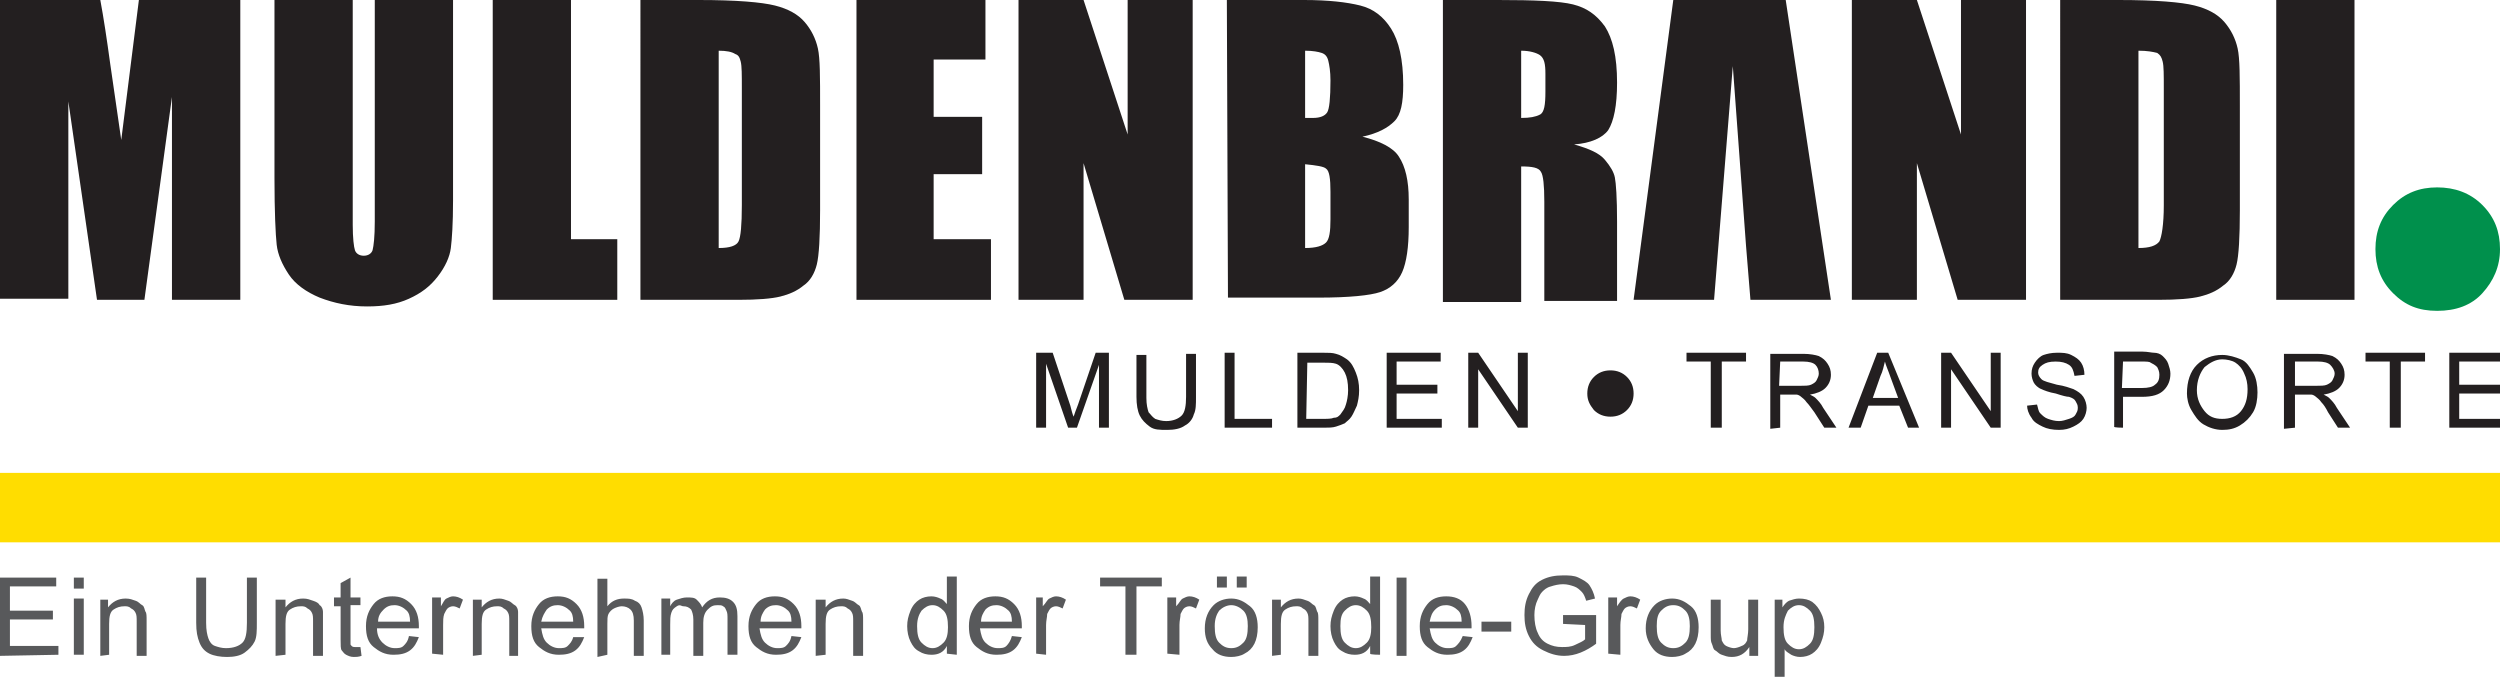
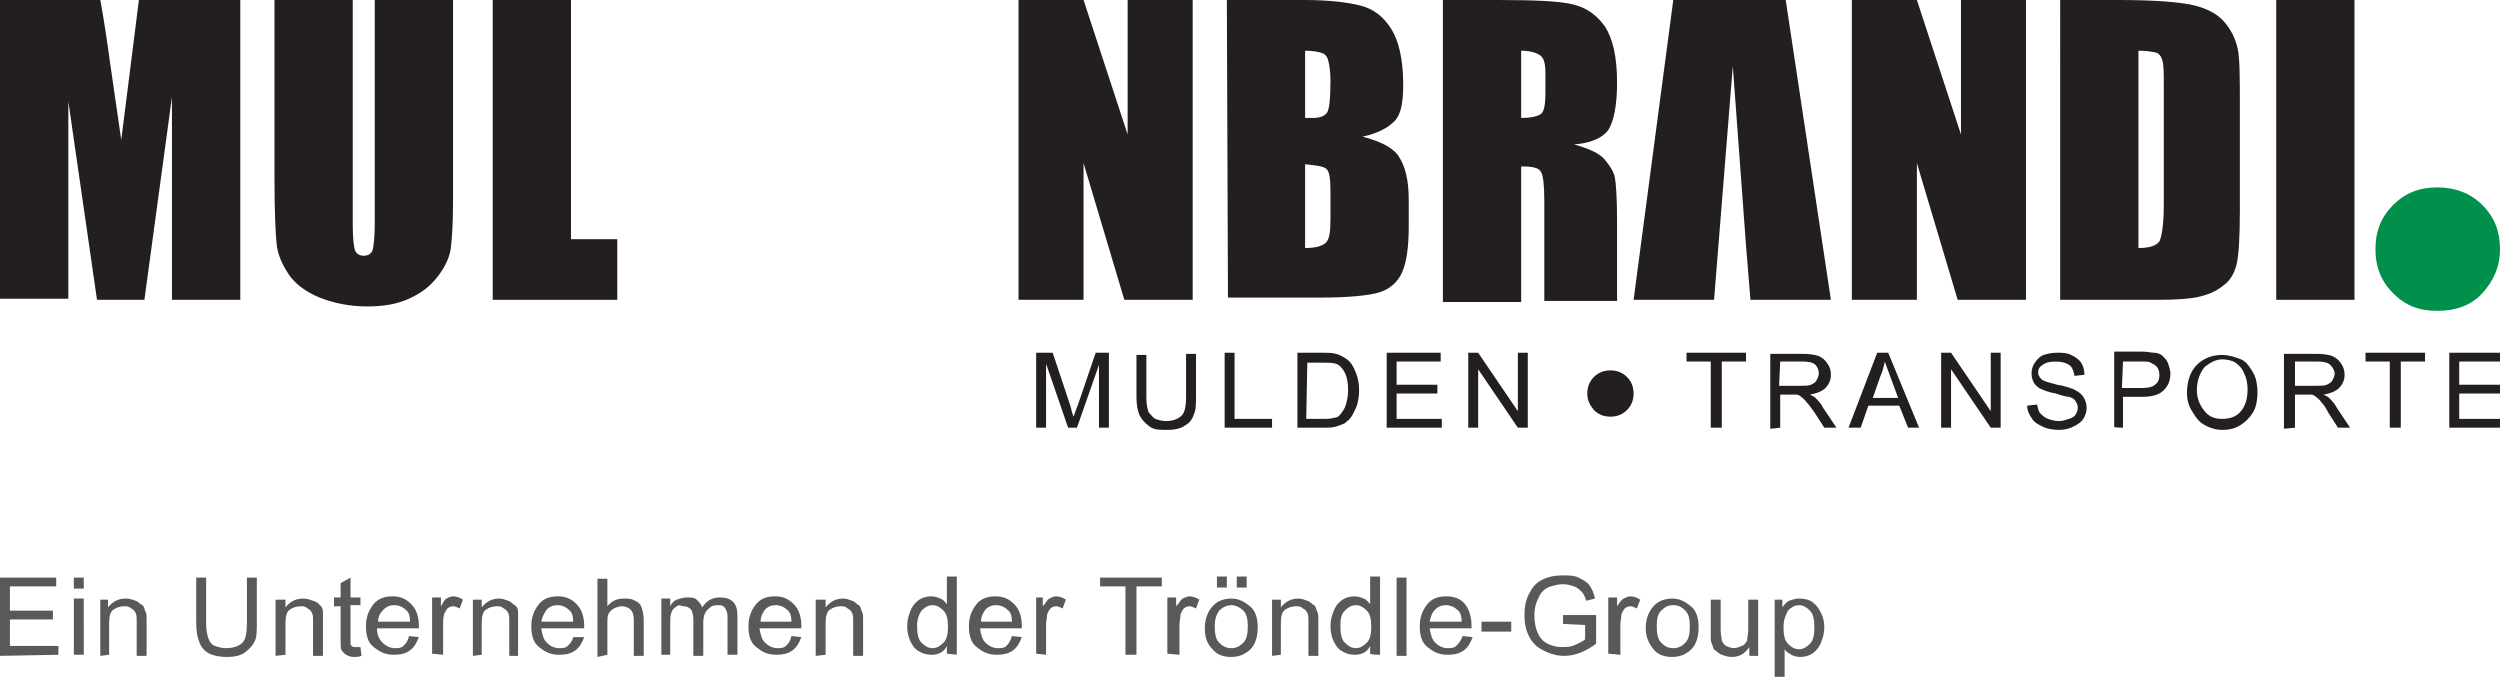
<svg xmlns="http://www.w3.org/2000/svg" xmlns:xlink="http://www.w3.org/1999/xlink" version="1.1" id="a" x="0px" y="0px" viewBox="0 0 226.8 61.4" style="enable-background:new 0 0 226.8 61.4;" xml:space="preserve">
  <style type="text/css">
	.st0{clip-path:url(#SVGID_00000111871494990060462080000004665933940187366044_);}
	.st1{fill:#58595B;}
	.st2{fill:#FFDD00;}
	.st3{fill:#231F20;}
	.st4{clip-path:url(#SVGID_00000127737273329183275150000015147442994501228427_);}
	.st5{fill:#00904C;}
</style>
  <g>
    <defs>
      <rect id="SVGID_1_" y="0" width="226.8" height="61.4" />
    </defs>
    <clipPath id="SVGID_00000162319238978255695930000000376876725310296203_">
      <use xlink:href="#SVGID_1_" style="overflow:visible;" />
    </clipPath>
    <g style="clip-path:url(#SVGID_00000162319238978255695930000000376876725310296203_);">
      <path class="st1" d="M5.3,59.4v-0.8H0.9v-2.4h3.9v-0.8H0.9v-2.2h4.2v-0.8H0v7.1L5.3,59.4z M7.5,52.4H6.7v1h0.9V52.4z M7.5,54.3    H6.7v5.1h0.9V54.3z M9.9,59.4v-2.8c0-0.7,0.1-1.1,0.4-1.3c0.3-0.2,0.6-0.3,1-0.3c0.2,0,0.4,0,0.6,0.2c0.2,0.1,0.3,0.2,0.4,0.4    c0.1,0.2,0.1,0.4,0.1,0.8v3.1h0.9v-3.2c0-0.4,0-0.7-0.1-0.8c-0.1-0.2-0.1-0.5-0.3-0.6s-0.3-0.3-0.6-0.4c-0.3-0.1-0.5-0.2-0.9-0.2    c-0.7,0-1.2,0.3-1.6,0.8v-0.7H9.1v5.1L9.9,59.4L9.9,59.4z M22.4,56.5c0,0.9-0.1,1.5-0.4,1.8c-0.3,0.3-0.8,0.5-1.5,0.5    c-0.4,0-0.7-0.1-1-0.2s-0.5-0.4-0.6-0.7s-0.2-0.7-0.2-1.4v-4.1h-0.9v4.1c0,0.8,0.1,1.3,0.3,1.8s0.5,0.8,0.9,1    c0.4,0.2,1,0.3,1.6,0.3s1.2-0.1,1.6-0.4s0.7-0.6,0.9-1c0.2-0.4,0.2-1,0.2-1.7v-4.1h-0.9L22.4,56.5L22.4,56.5z M25.9,59.4v-2.8    c0-0.7,0.1-1.1,0.4-1.3c0.3-0.2,0.6-0.3,1-0.3c0.2,0,0.4,0,0.6,0.2c0.2,0.1,0.3,0.2,0.4,0.4c0.1,0.2,0.1,0.4,0.1,0.8v3.1h0.9v-3.2    c0-0.4,0-0.7,0-0.8c0-0.2-0.1-0.5-0.3-0.6c-0.1-0.2-0.3-0.3-0.6-0.4c-0.3-0.1-0.5-0.2-0.9-0.2c-0.7,0-1.2,0.3-1.6,0.8v-0.7H25v5.1    L25.9,59.4L25.9,59.4z M32.2,58.7c-0.1,0-0.2,0-0.3-0.1s-0.1-0.1-0.1-0.2c0-0.1,0-0.2,0-0.5v-3h0.9v-0.7h-0.9v-1.8l-0.9,0.5v1.3    h-0.6V55h0.6v3c0,0.5,0,0.9,0.1,1s0.2,0.3,0.4,0.4c0.2,0.1,0.4,0.2,0.7,0.2c0.2,0,0.4,0,0.7-0.1l-0.1-0.8    C32.5,58.7,32.3,58.7,32.2,58.7 M36.6,58.6c-0.2,0.2-0.5,0.2-0.8,0.2c-0.4,0-0.8-0.2-1.1-0.5s-0.5-0.7-0.5-1.3h3.8    c0-0.1,0-0.2,0-0.2c0-0.8-0.2-1.5-0.7-2s-1-0.7-1.7-0.7s-1.3,0.2-1.7,0.7c-0.4,0.5-0.7,1.1-0.7,2s0.2,1.5,0.7,1.9s1,0.7,1.8,0.7    c0.6,0,1.1-0.1,1.5-0.4c0.4-0.3,0.6-0.7,0.8-1.2l-0.9-0.1C37,58.2,36.8,58.4,36.6,58.6 M34.8,55.3c0.3-0.3,0.6-0.4,1-0.4    c0.4,0,0.8,0.2,1.1,0.5c0.2,0.2,0.3,0.5,0.3,1h-2.9C34.3,55.9,34.5,55.6,34.8,55.3 M40.2,59.4v-2.7c0-0.4,0-0.7,0.1-1    c0.1-0.2,0.2-0.4,0.3-0.5s0.3-0.2,0.5-0.2c0.2,0,0.4,0.1,0.6,0.2l0.3-0.8c-0.3-0.2-0.6-0.3-0.9-0.3c-0.2,0-0.4,0.1-0.6,0.2    c-0.2,0.1-0.3,0.4-0.5,0.7v-0.8h-0.8v5.1L40.2,59.4L40.2,59.4z M43.7,59.4v-2.8c0-0.7,0.1-1.1,0.4-1.3c0.3-0.2,0.6-0.3,1-0.3    c0.2,0,0.4,0,0.6,0.2c0.2,0.1,0.3,0.2,0.4,0.4c0.1,0.2,0.1,0.4,0.1,0.8v3.1H47v-3.2c0-0.4,0-0.7,0-0.8c0-0.2-0.1-0.5-0.3-0.6    s-0.3-0.3-0.6-0.4c-0.3-0.1-0.5-0.2-0.8-0.2c-0.7,0-1.2,0.3-1.6,0.8v-0.7h-0.8v5.1L43.7,59.4L43.7,59.4z M51.5,58.6    c-0.2,0.2-0.5,0.2-0.8,0.2c-0.4,0-0.8-0.2-1.1-0.5c-0.3-0.3-0.4-0.7-0.5-1.3H53c0-0.1,0-0.2,0-0.2c0-0.8-0.2-1.5-0.7-2    s-1-0.7-1.7-0.7s-1.3,0.2-1.7,0.7c-0.4,0.5-0.7,1.1-0.7,2s0.2,1.5,0.7,1.9s1,0.7,1.8,0.7c0.6,0,1.1-0.1,1.5-0.4    c0.4-0.3,0.6-0.7,0.8-1.2L52,57.8C51.9,58.2,51.7,58.4,51.5,58.6 M49.6,55.3c0.3-0.3,0.6-0.4,1-0.4c0.4,0,0.8,0.2,1.1,0.5    c0.2,0.2,0.3,0.5,0.3,1h-2.9C49.2,55.9,49.4,55.6,49.6,55.3 M55.1,59.4v-2.8c0-0.4,0-0.7,0.1-0.9c0.1-0.2,0.3-0.4,0.5-0.5    c0.2-0.1,0.5-0.2,0.7-0.2c0.3,0,0.6,0.1,0.8,0.3s0.3,0.5,0.3,1v3.2h0.9v-3.2c0-0.5-0.1-0.9-0.2-1.2c-0.1-0.3-0.3-0.5-0.6-0.6    c-0.3-0.2-0.6-0.2-1-0.2c-0.6,0-1.1,0.2-1.5,0.7v-2.5h-0.9v7.1L55.1,59.4L55.1,59.4z M60.8,59.4v-2.7c0-0.5,0-0.8,0.1-1.1    s0.2-0.4,0.5-0.6S61.8,55,62,55c0.3,0,0.5,0.1,0.7,0.3c0.1,0.2,0.2,0.5,0.2,0.9v3.3h0.9v-3c0-0.5,0.1-0.9,0.4-1.2s0.5-0.4,0.9-0.4    c0.2,0,0.4,0,0.5,0.1c0.2,0.1,0.2,0.2,0.3,0.4c0.1,0.2,0.1,0.4,0.1,0.8v3.2h0.9v-3.5c0-0.6-0.1-1-0.4-1.3    c-0.3-0.3-0.7-0.4-1.2-0.4c-0.7,0-1.2,0.3-1.6,0.9c-0.1-0.3-0.3-0.5-0.5-0.7c-0.2-0.2-0.5-0.2-0.9-0.2c-0.3,0-0.6,0.1-0.9,0.2    s-0.5,0.4-0.6,0.6v-0.7h-0.8v5.1L60.8,59.4L60.8,59.4z M71.3,58.6c-0.2,0.2-0.5,0.2-0.8,0.2c-0.4,0-0.8-0.2-1.1-0.5    s-0.4-0.7-0.5-1.3h3.8c0-0.1,0-0.2,0-0.2c0-0.8-0.2-1.5-0.7-2s-1-0.7-1.7-0.7s-1.3,0.2-1.7,0.7c-0.4,0.5-0.7,1.1-0.7,2    s0.2,1.5,0.7,1.9s1,0.7,1.8,0.7c0.6,0,1.1-0.1,1.5-0.4c0.4-0.3,0.6-0.7,0.8-1.2l-0.9-0.1C71.7,58.2,71.5,58.4,71.3,58.6     M69.4,55.3c0.3-0.3,0.6-0.4,1-0.4c0.4,0,0.8,0.2,1.1,0.5c0.2,0.2,0.3,0.5,0.3,1H69C69,55.9,69.2,55.6,69.4,55.3 M74.9,59.4v-2.8    c0-0.7,0.1-1.1,0.4-1.3c0.3-0.2,0.6-0.3,1-0.3c0.2,0,0.4,0,0.6,0.2c0.2,0.1,0.3,0.2,0.4,0.4c0.1,0.2,0.1,0.4,0.1,0.8v3.1h0.9v-3.2    c0-0.4,0-0.7-0.1-0.8c-0.1-0.2-0.1-0.5-0.3-0.6s-0.3-0.3-0.6-0.4c-0.3-0.1-0.5-0.2-0.8-0.2c-0.7,0-1.2,0.3-1.6,0.8v-0.7H74v5.1    L74.9,59.4L74.9,59.4z M86.8,59.4v-7.1h-0.9v2.5c-0.2-0.2-0.3-0.4-0.6-0.5c-0.2-0.1-0.5-0.2-0.8-0.2c-0.4,0-0.8,0.1-1.1,0.3    s-0.6,0.5-0.8,1s-0.3,0.9-0.3,1.4s0.1,1,0.3,1.4c0.2,0.4,0.4,0.7,0.8,0.9c0.3,0.2,0.7,0.3,1.1,0.3c0.6,0,1.1-0.2,1.4-0.8v0.7    L86.8,59.4L86.8,59.4z M83.6,55.4c0.3-0.3,0.6-0.5,1-0.5s0.7,0.2,1,0.5s0.4,0.8,0.4,1.5c0,0.6-0.1,1.1-0.4,1.4    c-0.3,0.3-0.6,0.5-1,0.5s-0.7-0.2-1-0.5c-0.3-0.3-0.4-0.8-0.4-1.5S83.4,55.7,83.6,55.4 M91.3,58.6c-0.2,0.2-0.5,0.2-0.8,0.2    c-0.4,0-0.8-0.2-1.1-0.5s-0.4-0.7-0.5-1.3h3.8c0-0.1,0-0.2,0-0.2c0-0.8-0.2-1.5-0.7-2s-1-0.7-1.7-0.7s-1.3,0.2-1.7,0.7    c-0.4,0.5-0.7,1.1-0.7,2s0.2,1.5,0.7,1.9s1,0.7,1.8,0.7c0.6,0,1.1-0.1,1.5-0.4c0.4-0.3,0.6-0.7,0.8-1.2l-0.9-0.1    C91.7,58.1,91.5,58.4,91.3,58.6 M89.4,55.3c0.3-0.3,0.6-0.4,1-0.4c0.4,0,0.8,0.2,1.1,0.5c0.2,0.2,0.3,0.5,0.3,1H89    C89,55.9,89.2,55.6,89.4,55.3 M94.9,59.4v-2.7c0-0.4,0.1-0.7,0.1-1c0.1-0.2,0.2-0.4,0.3-0.5s0.3-0.2,0.5-0.2    c0.2,0,0.4,0.1,0.6,0.2l0.3-0.8c-0.3-0.2-0.6-0.3-0.9-0.3c-0.2,0-0.4,0.1-0.6,0.2c-0.2,0.1-0.3,0.4-0.6,0.7v-0.8H94v5.1L94.9,59.4    L94.9,59.4z M103.1,59.4v-6.2h2.3v-0.8h-5.6v0.8h2.3v6.2L103.1,59.4L103.1,59.4z M107,59.4v-2.7c0-0.4,0.1-0.7,0.1-1    c0.1-0.2,0.2-0.4,0.3-0.5s0.3-0.2,0.5-0.2c0.2,0,0.4,0.1,0.6,0.2l0.3-0.8c-0.3-0.2-0.6-0.3-0.9-0.3c-0.2,0-0.4,0.1-0.6,0.2    c-0.2,0.1-0.3,0.4-0.6,0.7v-0.8h-0.8v5.1L107,59.4L107,59.4z M110,58.9c0.4,0.5,1,0.7,1.7,0.7c0.4,0,0.9-0.1,1.2-0.3    c0.4-0.2,0.7-0.5,0.9-0.9c0.2-0.4,0.3-0.9,0.3-1.5c0-0.8-0.2-1.5-0.7-1.9s-1-0.7-1.7-0.7c-0.6,0-1.2,0.2-1.6,0.6    c-0.5,0.5-0.8,1.2-0.8,2.1C109.3,57.8,109.5,58.4,110,58.9 M110.6,55.4c0.3-0.3,0.7-0.5,1.1-0.5s0.8,0.2,1.1,0.5s0.4,0.8,0.4,1.4    c0,0.7-0.1,1.2-0.4,1.5s-0.6,0.5-1.1,0.5s-0.8-0.2-1.1-0.5c-0.3-0.3-0.4-0.8-0.4-1.5S110.4,55.7,110.6,55.4 M111.3,52.3h-0.9v1    h0.9V52.3z M113.1,52.3h-0.9v1h0.9V52.3z M116.2,59.4v-2.8c0-0.7,0.1-1.1,0.4-1.3c0.3-0.2,0.6-0.3,1-0.3c0.2,0,0.4,0,0.6,0.2    c0.2,0.1,0.3,0.2,0.4,0.4c0.1,0.2,0.1,0.4,0.1,0.8v3.1h0.9v-3.2c0-0.4,0-0.7-0.1-0.8c-0.1-0.2-0.1-0.5-0.3-0.6s-0.3-0.3-0.6-0.4    c-0.3-0.1-0.5-0.2-0.8-0.2c-0.7,0-1.2,0.3-1.6,0.8v-0.7h-0.8v5.1L116.2,59.4L116.2,59.4z M125.2,59.4v-7.1h-0.9v2.5    c-0.2-0.2-0.3-0.4-0.6-0.5c-0.2-0.1-0.5-0.2-0.8-0.2c-0.4,0-0.8,0.1-1.1,0.3s-0.6,0.5-0.8,1s-0.3,0.9-0.3,1.4s0.1,1,0.3,1.4    c0.2,0.4,0.4,0.7,0.8,0.9c0.3,0.2,0.7,0.3,1.1,0.3c0.6,0,1.1-0.2,1.4-0.8v0.7C124.3,59.4,125.2,59.4,125.2,59.4z M122,55.4    c0.3-0.3,0.6-0.5,1-0.5s0.7,0.2,1,0.5s0.4,0.8,0.4,1.5c0,0.6-0.1,1.1-0.4,1.4c-0.3,0.3-0.6,0.5-1,0.5s-0.7-0.2-1-0.5    c-0.3-0.3-0.4-0.8-0.4-1.5S121.7,55.7,122,55.4 M127.6,52.4h-0.9v7.1h0.9V52.4z M132.1,58.6c-0.2,0.2-0.5,0.2-0.8,0.2    c-0.4,0-0.8-0.2-1.1-0.5s-0.4-0.7-0.5-1.3h3.8c0-0.1,0-0.2,0-0.2c0-0.8-0.2-1.5-0.6-2s-1-0.7-1.7-0.7s-1.3,0.2-1.7,0.7    c-0.4,0.5-0.7,1.1-0.7,2s0.2,1.5,0.7,1.9s1,0.7,1.8,0.7c0.6,0,1.1-0.1,1.5-0.4c0.4-0.3,0.6-0.7,0.8-1.2l-0.9-0.1    C132.5,58.2,132.3,58.4,132.1,58.6 M130.2,55.3c0.3-0.3,0.6-0.4,1-0.4c0.4,0,0.8,0.2,1.1,0.5c0.2,0.2,0.3,0.5,0.3,1h-2.9    C129.8,55.9,129.9,55.6,130.2,55.3 M137.1,56.4h-2.7v0.9h2.7V56.4z M143.8,56.7V58c-0.2,0.2-0.5,0.3-0.9,0.5s-0.8,0.2-1.2,0.2    c-0.5,0-0.9-0.1-1.3-0.3c-0.4-0.2-0.7-0.5-0.9-1c-0.2-0.4-0.3-1-0.3-1.6c0-0.5,0.1-1,0.3-1.4c0.1-0.2,0.2-0.5,0.4-0.7    c0.2-0.2,0.4-0.4,0.8-0.5c0.3-0.1,0.7-0.2,1.1-0.2c0.4,0,0.7,0.1,1,0.2c0.3,0.1,0.5,0.3,0.7,0.5c0.2,0.2,0.3,0.5,0.4,0.8l0.8-0.2    c-0.1-0.5-0.3-0.9-0.5-1.2c-0.2-0.3-0.6-0.5-1-0.7c-0.4-0.2-0.9-0.2-1.4-0.2c-0.7,0-1.3,0.1-1.9,0.4s-0.9,0.7-1.2,1.3    c-0.3,0.6-0.4,1.2-0.4,1.9s0.1,1.3,0.4,1.9c0.3,0.6,0.7,1,1.3,1.3c0.6,0.3,1.2,0.5,1.9,0.5c0.5,0,1-0.1,1.5-0.3    c0.5-0.2,1-0.5,1.4-0.8v-2.6h-3v0.8L143.8,56.7L143.8,56.7z M147,59.4v-2.7c0-0.4,0.1-0.7,0.1-1c0.1-0.2,0.2-0.4,0.3-0.5    c0.1-0.1,0.3-0.2,0.5-0.2c0.2,0,0.4,0.1,0.6,0.2l0.3-0.8c-0.3-0.2-0.6-0.3-0.9-0.3c-0.2,0-0.4,0.1-0.6,0.2    c-0.2,0.1-0.4,0.4-0.6,0.7v-0.8h-0.8v5.1L147,59.4L147,59.4z M150,58.9c0.4,0.5,1,0.7,1.7,0.7c0.4,0,0.9-0.1,1.2-0.3    c0.4-0.2,0.7-0.5,0.9-0.9c0.2-0.4,0.3-0.9,0.3-1.5c0-0.8-0.2-1.5-0.7-1.9s-1-0.7-1.7-0.7c-0.6,0-1.2,0.2-1.6,0.6    c-0.5,0.5-0.8,1.2-0.8,2.1C149.3,57.8,149.6,58.4,150,58.9 M150.7,55.4c0.3-0.3,0.6-0.5,1.1-0.5s0.8,0.2,1.1,0.5    c0.3,0.3,0.4,0.8,0.4,1.4c0,0.7-0.1,1.2-0.4,1.5s-0.6,0.5-1.1,0.5s-0.8-0.2-1.1-0.5c-0.3-0.3-0.4-0.8-0.4-1.5    S150.4,55.7,150.7,55.4 M159.5,59.5v-5.1h-0.9v2.7c0,0.4-0.1,0.8-0.1,1c-0.1,0.2-0.2,0.4-0.5,0.5c-0.2,0.1-0.5,0.2-0.7,0.2    s-0.5-0.1-0.7-0.2c-0.2-0.1-0.3-0.3-0.4-0.5c0-0.2-0.1-0.5-0.1-0.9v-2.8h-0.9v3.2c0,0.4,0,0.6,0.1,0.8c0.1,0.2,0.1,0.5,0.3,0.6    s0.3,0.3,0.6,0.4s0.5,0.2,0.9,0.2c0.7,0,1.2-0.3,1.6-0.9v0.8L159.5,59.5L159.5,59.5z M161.9,61.4v-2.5c0.1,0.2,0.3,0.3,0.6,0.5    c0.2,0.1,0.5,0.2,0.8,0.2c0.4,0,0.8-0.1,1.1-0.3s0.6-0.5,0.8-1s0.3-0.9,0.3-1.4c0-0.5-0.1-0.9-0.3-1.3c-0.2-0.4-0.4-0.7-0.8-1    c-0.3-0.2-0.7-0.3-1.2-0.3c-0.3,0-0.6,0.1-0.9,0.2c-0.2,0.1-0.4,0.3-0.6,0.6v-0.7H161v7.1L161.9,61.4L161.9,61.4z M162.2,55.4    c0.3-0.3,0.6-0.5,1-0.5s0.7,0.2,1,0.5c0.3,0.3,0.4,0.8,0.4,1.5c0,0.7-0.1,1.2-0.4,1.5s-0.6,0.5-1,0.5s-0.7-0.2-1-0.5    c-0.3-0.3-0.4-0.8-0.4-1.5S162,55.8,162.2,55.4" />
-       <rect y="42.9" class="st2" width="226.8" height="6.3" />
      <path class="st3" d="M21.8,0v27.2h-6.2l0-18.4l-2.5,18.4H8.8L6.2,9.2l0,17.9H0V0h9.1C9.4,1.6,9.7,3.6,10,5.8l1,6.9L12.6,0H21.8    L21.8,0z" />
      <path class="st3" d="M41.1,0v18.2c0,2.1-0.1,3.5-0.2,4.3c-0.1,0.8-0.5,1.7-1.2,2.6s-1.5,1.5-2.6,2s-2.3,0.7-3.8,0.7    c-1.6,0-3-0.3-4.3-0.8c-1.2-0.5-2.2-1.2-2.8-2.1s-1-1.8-1.1-2.7s-0.2-3-0.2-6V0h7.1v20.4c0,1.2,0.1,2,0.2,2.3    c0.1,0.3,0.4,0.5,0.8,0.5c0.4,0,0.7-0.2,0.8-0.5c0.1-0.4,0.2-1.2,0.2-2.6V0H41.1L41.1,0z" />
      <polygon class="st3" points="44.7,0 44.7,27.2 56,27.2 56,21.7 51.8,21.7 51.8,0   " />
-       <path class="st3" d="M58.1,0h5.3c3.4,0,5.7,0.2,6.9,0.5S72.4,1.3,73,2c0.6,0.7,1,1.5,1.2,2.4c0.2,0.9,0.2,2.6,0.2,5.2v9.5    c0,2.4-0.1,4.1-0.3,4.9c-0.2,0.8-0.6,1.5-1.2,1.9c-0.6,0.5-1.3,0.8-2.1,1c-0.8,0.2-2.1,0.3-3.8,0.3h-8.9L58.1,0L58.1,0z M65.2,4.6    v17.9c1,0,1.6-0.2,1.8-0.6c0.2-0.4,0.3-1.5,0.3-3.3V8c0-1.2,0-2-0.1-2.4S67,5,66.7,4.9C66.4,4.7,65.9,4.6,65.2,4.6" />
-       <polygon class="st3" points="77.7,0 77.7,27.2 89.9,27.2 89.9,21.7 84.7,21.7 84.7,15.8 89.1,15.8 89.1,10.6 84.7,10.6 84.7,5.4     89.4,5.4 89.4,0   " />
      <polygon class="st3" points="102.3,0 102.3,12.2 98.3,0 92.4,0 92.4,27.2 98.3,27.2 98.3,14.8 102,27.2 108.2,27.2 108.2,0   " />
    </g>
  </g>
  <path class="st3" d="M111.3,0h7c2.2,0,3.9,0.2,5.1,0.5s2.1,1,2.8,2.1c0.7,1.1,1.1,2.8,1.1,5.1c0,1.6-0.2,2.7-0.8,3.3  s-1.5,1.1-2.9,1.4c1.6,0.4,2.8,1,3.3,1.8c0.6,0.9,0.9,2.2,0.9,3.9v2.5c0,1.8-0.2,3.2-0.6,4.1c-0.4,0.9-1.1,1.5-2,1.8  c-0.9,0.3-2.8,0.5-5.6,0.5h-8.2L111.3,0L111.3,0z M118.4,4.6v6.1c0.3,0,0.5,0,0.7,0c0.7,0,1.1-0.2,1.3-0.5s0.3-1.3,0.3-2.9  c0-0.8-0.1-1.4-0.2-1.8s-0.3-0.6-0.6-0.7S119.1,4.6,118.4,4.6 M118.4,14.9v7.6c1,0,1.6-0.2,1.9-0.5c0.3-0.3,0.4-1,0.4-2.1v-2.5  c0-1.2-0.1-1.9-0.4-2.1C120.1,15.1,119.4,15,118.4,14.9" />
  <path class="st3" d="M130.9,0h5c3.3,0,5.6,0.1,6.8,0.4c1.2,0.3,2.1,0.9,2.9,2c0.7,1.1,1.1,2.7,1.1,5.1c0,2.1-0.3,3.5-0.8,4.3  c-0.5,0.7-1.6,1.2-3.1,1.3c1.4,0.4,2.3,0.8,2.8,1.4c0.5,0.6,0.8,1.1,0.9,1.6c0.1,0.5,0.2,1.8,0.2,4v7.2h-6.6v-9  c0-1.5-0.1-2.4-0.3-2.7c-0.2-0.4-0.8-0.5-1.8-0.5v12.3h-7.1L130.9,0L130.9,0z M138,4.6v6.1c0.8,0,1.3-0.1,1.7-0.3s0.5-0.9,0.5-2.1  V6.7c0-0.9-0.1-1.4-0.5-1.7C139.4,4.8,138.8,4.6,138,4.6" />
  <g>
    <defs>
      <rect id="SVGID_00000046301424100575285910000013019390628059011775_" y="0" width="226.8" height="61.4" />
    </defs>
    <clipPath id="SVGID_00000005970212155025365900000012133411861457467040_">
      <use xlink:href="#SVGID_00000046301424100575285910000013019390628059011775_" style="overflow:visible;" />
    </clipPath>
    <g style="clip-path:url(#SVGID_00000005970212155025365900000012133411861457467040_);">
      <polygon class="st3" points="151.8,0 148.2,27.2 155.5,27.2 157.2,6 158.4,22.3 158.8,27.2 166.1,27.2 162,0   " />
      <polygon class="st3" points="177.9,0 177.9,12.2 173.9,0 168,0 168,27.2 173.9,27.2 173.9,14.8 177.6,27.2 183.8,27.2 183.8,0       " />
      <path class="st3" d="M186.9,0h5.3c3.4,0,5.7,0.2,6.9,0.5s2.1,0.8,2.7,1.5c0.6,0.7,1,1.5,1.2,2.4c0.2,0.9,0.2,2.6,0.2,5.2v9.5    c0,2.4-0.1,4.1-0.3,4.9s-0.6,1.5-1.2,1.9c-0.6,0.5-1.3,0.8-2.1,1c-0.8,0.2-2.1,0.3-3.8,0.3h-8.9L186.9,0L186.9,0z M194,4.6v17.9    c1,0,1.6-0.2,1.9-0.6c0.2-0.4,0.4-1.5,0.4-3.3V8c0-1.2,0-2-0.1-2.4s-0.2-0.6-0.5-0.8C195.3,4.7,194.8,4.6,194,4.6" />
      <rect x="206.5" y="0" class="st3" width="7.1" height="27.2" />
    </g>
  </g>
  <path class="st5" d="M215.5,22.6c0-1.6,0.5-2.9,1.6-4s2.4-1.6,4-1.6s3,0.5,4.1,1.6s1.6,2.4,1.6,4s-0.6,2.9-1.6,4s-2.4,1.6-4.1,1.6  s-2.9-0.5-4-1.6C216,25.5,215.5,24.2,215.5,22.6" />
  <path class="st3" d="M227.2,38.8V38h-4.1v-2.3h3.7v-0.8h-3.7v-2.1h4V32h-4.9v6.8L227.2,38.8L227.2,38.8z M217.8,38.8v-6h2.2V32h-5.4  v0.8h2.2v6H217.8L217.8,38.8z M208.2,32.8h2.1c0.5,0,0.9,0.1,1.1,0.3c0.2,0.2,0.4,0.5,0.4,0.8c0,0.2-0.1,0.4-0.2,0.6  c-0.1,0.2-0.3,0.3-0.5,0.4c-0.2,0.1-0.6,0.1-1,0.1h-1.9L208.2,32.8L208.2,32.8z M208.2,38.8v-3h1c0.2,0,0.4,0,0.5,0  c0.1,0,0.3,0.1,0.4,0.2s0.3,0.2,0.5,0.5c0.2,0.2,0.4,0.5,0.6,0.9l0.9,1.4h1.1l-1.2-1.8c-0.2-0.4-0.5-0.7-0.7-0.9  c-0.1-0.1-0.3-0.2-0.5-0.3c0.6-0.1,1.1-0.3,1.4-0.6s0.5-0.7,0.5-1.2c0-0.4-0.1-0.7-0.3-1s-0.4-0.5-0.8-0.7c-0.3-0.1-0.8-0.2-1.4-0.2  h-3v6.8L208.2,38.8L208.2,38.8z M200,33.3c0.5-0.4,1-0.7,1.6-0.7c0.4,0,0.9,0.1,1.2,0.3s0.6,0.5,0.8,1c0.2,0.4,0.3,0.9,0.3,1.4  c0,0.9-0.2,1.5-0.6,2c-0.4,0.5-1,0.7-1.7,0.7s-1.2-0.2-1.6-0.7s-0.7-1.1-0.7-1.9C199.3,34.5,199.6,33.8,200,33.3 M198.8,37.2  c0.3,0.5,0.6,1,1.1,1.3c0.5,0.3,1.1,0.5,1.7,0.5c0.6,0,1.1-0.1,1.6-0.4c0.5-0.3,0.9-0.7,1.2-1.2s0.4-1.2,0.4-1.8s-0.1-1.3-0.4-1.8  c-0.3-0.5-0.6-1-1.1-1.2s-1.1-0.4-1.7-0.4c-0.9,0-1.7,0.3-2.3,0.9c-0.6,0.6-0.9,1.5-0.9,2.6C198.4,36.1,198.5,36.7,198.8,37.2   M192.6,32.8h1.7c0.4,0,0.7,0,0.8,0.1c0.2,0.1,0.4,0.2,0.6,0.4c0.1,0.2,0.2,0.4,0.2,0.7c0,0.4-0.1,0.7-0.4,0.9  c-0.2,0.2-0.6,0.3-1.2,0.3h-1.8L192.6,32.8L192.6,32.8z M192.6,38.8v-2.8h1.7c1,0,1.6-0.2,2-0.6c0.4-0.4,0.6-0.9,0.6-1.5  c0-0.3-0.1-0.6-0.2-0.9s-0.3-0.5-0.5-0.7c-0.2-0.2-0.5-0.3-0.8-0.3c-0.2,0-0.6-0.1-1-0.1h-2.6v6.8C191.7,38.8,192.6,38.8,192.6,38.8  z M184.3,37.9c0.2,0.4,0.6,0.6,1,0.8s0.9,0.3,1.5,0.3c0.5,0,0.9-0.1,1.3-0.3c0.4-0.2,0.7-0.4,0.9-0.7c0.2-0.3,0.3-0.7,0.3-1  s-0.1-0.7-0.3-1s-0.5-0.5-0.9-0.7c-0.3-0.1-0.8-0.3-1.5-0.4c-0.7-0.2-1.2-0.3-1.4-0.5c-0.2-0.2-0.3-0.4-0.3-0.6  c0-0.3,0.1-0.5,0.4-0.7s0.6-0.3,1.2-0.3c0.5,0,0.9,0.1,1.2,0.3c0.3,0.2,0.4,0.5,0.5,1l0.9-0.1c0-0.4-0.1-0.8-0.3-1.1  c-0.2-0.3-0.5-0.5-0.9-0.7c-0.4-0.2-0.8-0.2-1.3-0.2c-0.5,0-0.9,0.1-1.2,0.2s-0.6,0.4-0.8,0.7s-0.3,0.6-0.3,1c0,0.3,0.1,0.6,0.2,0.8  s0.4,0.5,0.7,0.6c0.2,0.1,0.7,0.3,1.3,0.4c0.6,0.2,1,0.3,1.2,0.3c0.3,0.1,0.5,0.2,0.6,0.4c0.1,0.2,0.2,0.3,0.2,0.6s-0.1,0.4-0.2,0.6  s-0.3,0.3-0.6,0.4c-0.3,0.1-0.6,0.2-0.9,0.2c-0.4,0-0.7-0.1-1-0.2s-0.5-0.3-0.7-0.5c-0.2-0.2-0.2-0.5-0.3-0.8l-0.9,0.1  C183.9,37.1,184,37.5,184.3,37.9 M177,38.8v-5.3l3.6,5.3h0.9v-6.8h-0.9v5.3l-3.6-5.3h-0.9v6.8H177z M170.6,34.1  c0.2-0.4,0.3-0.9,0.4-1.3c0.1,0.4,0.3,0.8,0.5,1.4l0.7,1.9h-2.3L170.6,34.1L170.6,34.1z M168.8,38.8l0.7-2h2.8l0.8,2h1l-2.8-6.8h-1  l-2.6,6.8H168.8z M161.5,32.8h2.1c0.5,0,0.9,0.1,1.1,0.3c0.2,0.2,0.3,0.5,0.3,0.8c0,0.2-0.1,0.4-0.2,0.6c-0.1,0.2-0.3,0.3-0.5,0.4  c-0.2,0.1-0.6,0.1-1,0.1h-1.9L161.5,32.8L161.5,32.8z M161.5,38.8v-3h1c0.2,0,0.4,0,0.5,0c0.1,0,0.3,0.1,0.4,0.2  c0.1,0.1,0.3,0.2,0.5,0.5c0.2,0.2,0.4,0.5,0.7,0.9l0.9,1.4h1.1l-1.2-1.8c-0.2-0.4-0.5-0.7-0.7-0.9c-0.1-0.1-0.3-0.2-0.5-0.3  c0.6-0.1,1.1-0.3,1.4-0.6c0.3-0.3,0.5-0.7,0.5-1.2c0-0.4-0.1-0.7-0.3-1s-0.4-0.5-0.8-0.7c-0.3-0.1-0.8-0.2-1.4-0.2h-3v6.8  L161.5,38.8L161.5,38.8z M156.2,38.8v-6h2.2v-0.8H153v0.8h2.2v6H156.2L156.2,38.8z M144.6,37.2c0.4,0.4,0.9,0.6,1.5,0.6  s1.1-0.2,1.5-0.6c0.4-0.4,0.6-0.9,0.6-1.5s-0.2-1.1-0.6-1.5c-0.4-0.4-0.9-0.6-1.5-0.6c-0.6,0-1.1,0.2-1.5,0.6  c-0.4,0.4-0.6,0.9-0.6,1.5S144.2,36.7,144.6,37.2 M134.1,38.8v-5.3l3.6,5.3h0.9v-6.8h-0.9v5.3l-3.6-5.3h-0.9v6.8H134.1L134.1,38.8z   M130.8,38.8V38h-4.1v-2.3h3.7v-0.8h-3.7v-2.1h4v-0.8h-4.9v6.8L130.8,38.8L130.8,38.8z M118.6,32.9h1.4c0.5,0,0.9,0,1.2,0.1  c0.3,0.1,0.6,0.4,0.8,0.8c0.2,0.4,0.3,0.9,0.3,1.6c0,0.5-0.1,1-0.2,1.3c-0.1,0.4-0.3,0.6-0.5,0.9c-0.2,0.2-0.3,0.3-0.6,0.3  c-0.2,0.1-0.6,0.1-1.1,0.1h-1.4L118.6,32.9L118.6,32.9z M120.1,38.8c0.4,0,0.8,0,1.1-0.1c0.3-0.1,0.6-0.2,0.8-0.3  c0.2-0.2,0.4-0.3,0.6-0.6c0.2-0.3,0.3-0.6,0.5-1c0.1-0.4,0.2-0.8,0.2-1.4c0-0.6-0.1-1.1-0.3-1.6s-0.4-0.9-0.8-1.2  c-0.3-0.2-0.6-0.4-1-0.5c-0.3-0.1-0.7-0.1-1.2-0.1h-2.3v6.8H120.1L120.1,38.8z M115.4,38.8V38H112v-6h-0.9v6.8H115.4L115.4,38.8z   M107.6,36c0,0.8-0.1,1.4-0.4,1.7c-0.3,0.3-0.8,0.5-1.4,0.5c-0.4,0-0.7-0.1-1-0.2c-0.3-0.2-0.4-0.4-0.6-0.6  c-0.1-0.3-0.2-0.7-0.2-1.3v-3.9h-0.9V36c0,0.7,0.1,1.3,0.3,1.7s0.5,0.7,0.9,1s0.9,0.3,1.6,0.3c0.6,0,1.2-0.1,1.6-0.4  c0.4-0.2,0.7-0.6,0.8-1c0.2-0.4,0.2-0.9,0.2-1.6v-3.9h-0.9C107.6,32.1,107.6,36,107.6,36z M94.9,38.8v-5.8l2,5.8h0.8l2-5.7v5.7h0.9  v-6.8h-1.2l-1.6,4.7c-0.2,0.5-0.3,0.8-0.4,1.1c-0.1-0.2-0.2-0.6-0.3-1l-1.6-4.8H94v6.8H94.9L94.9,38.8z" />
</svg>